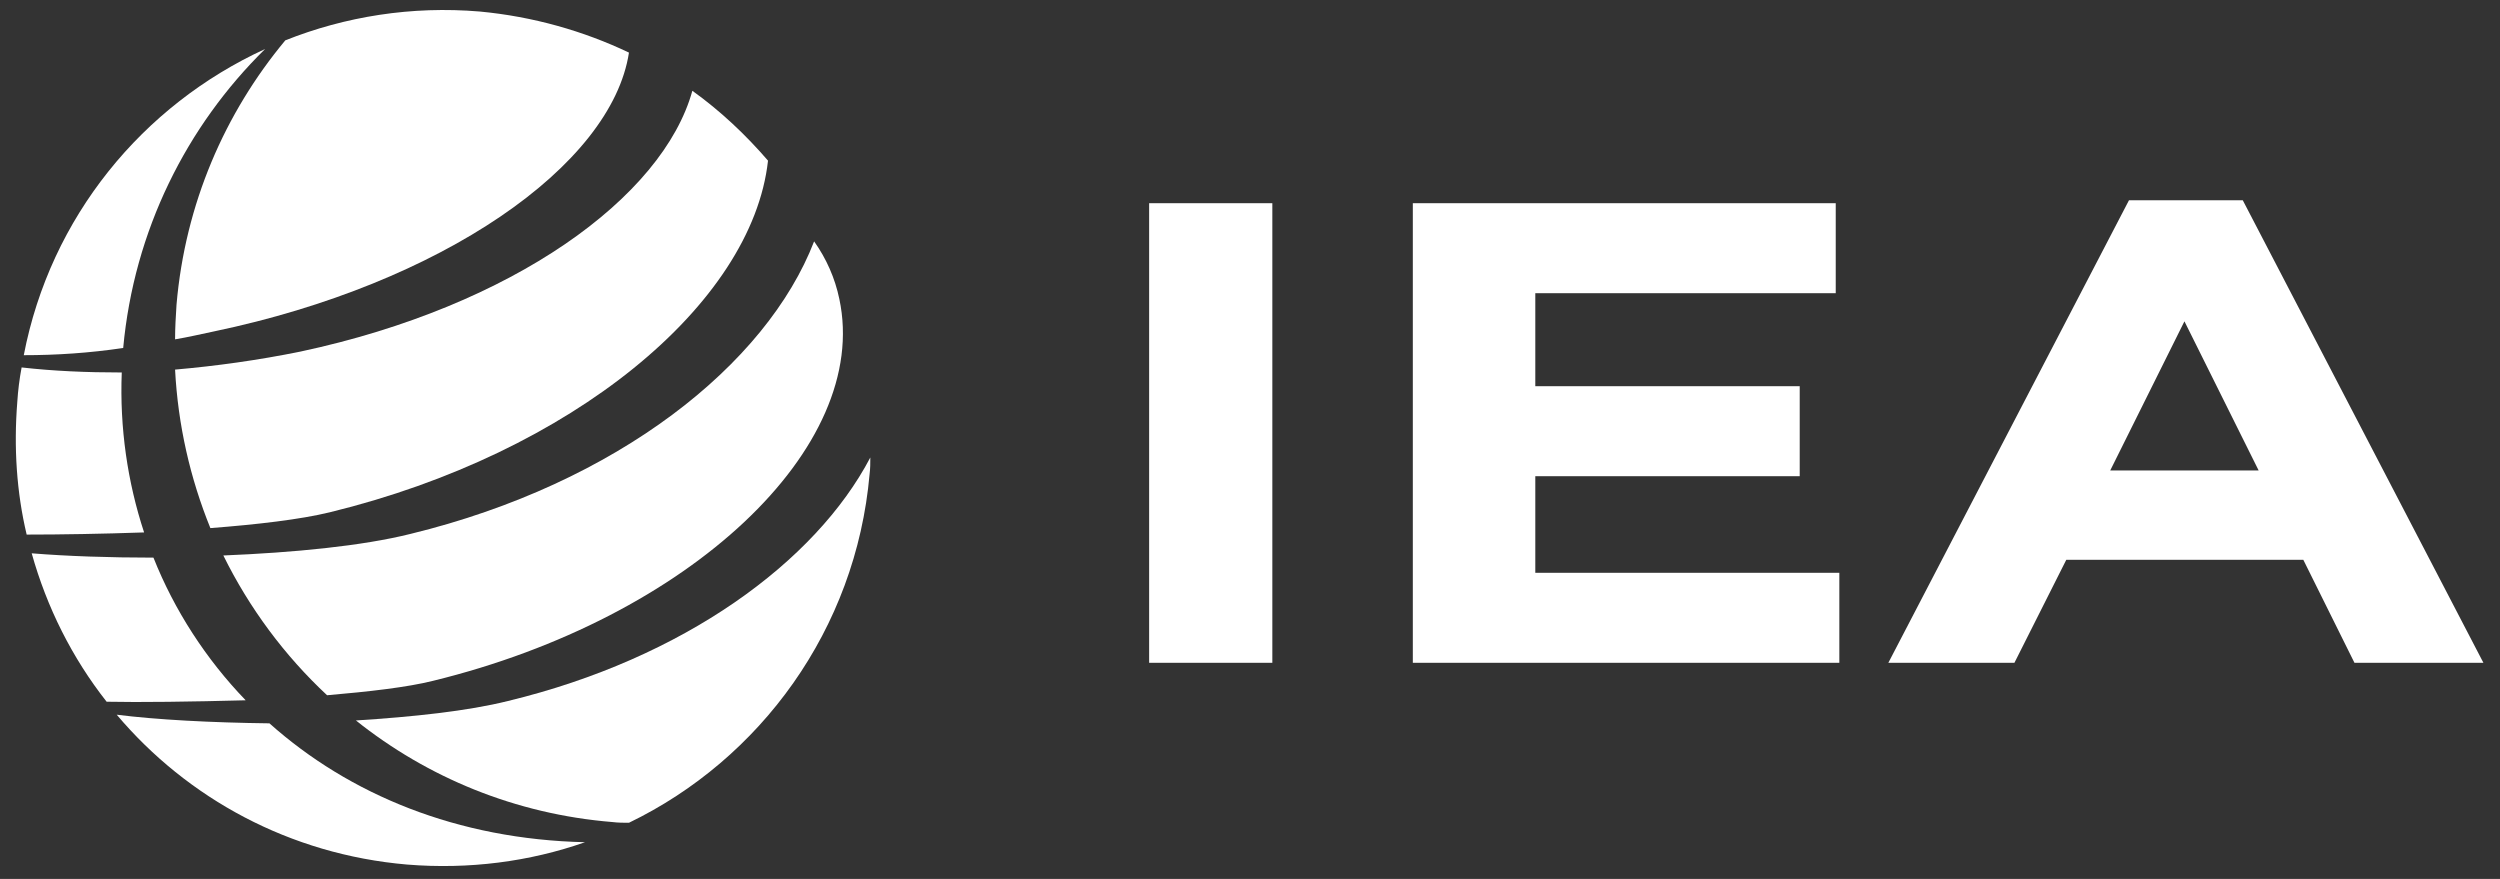
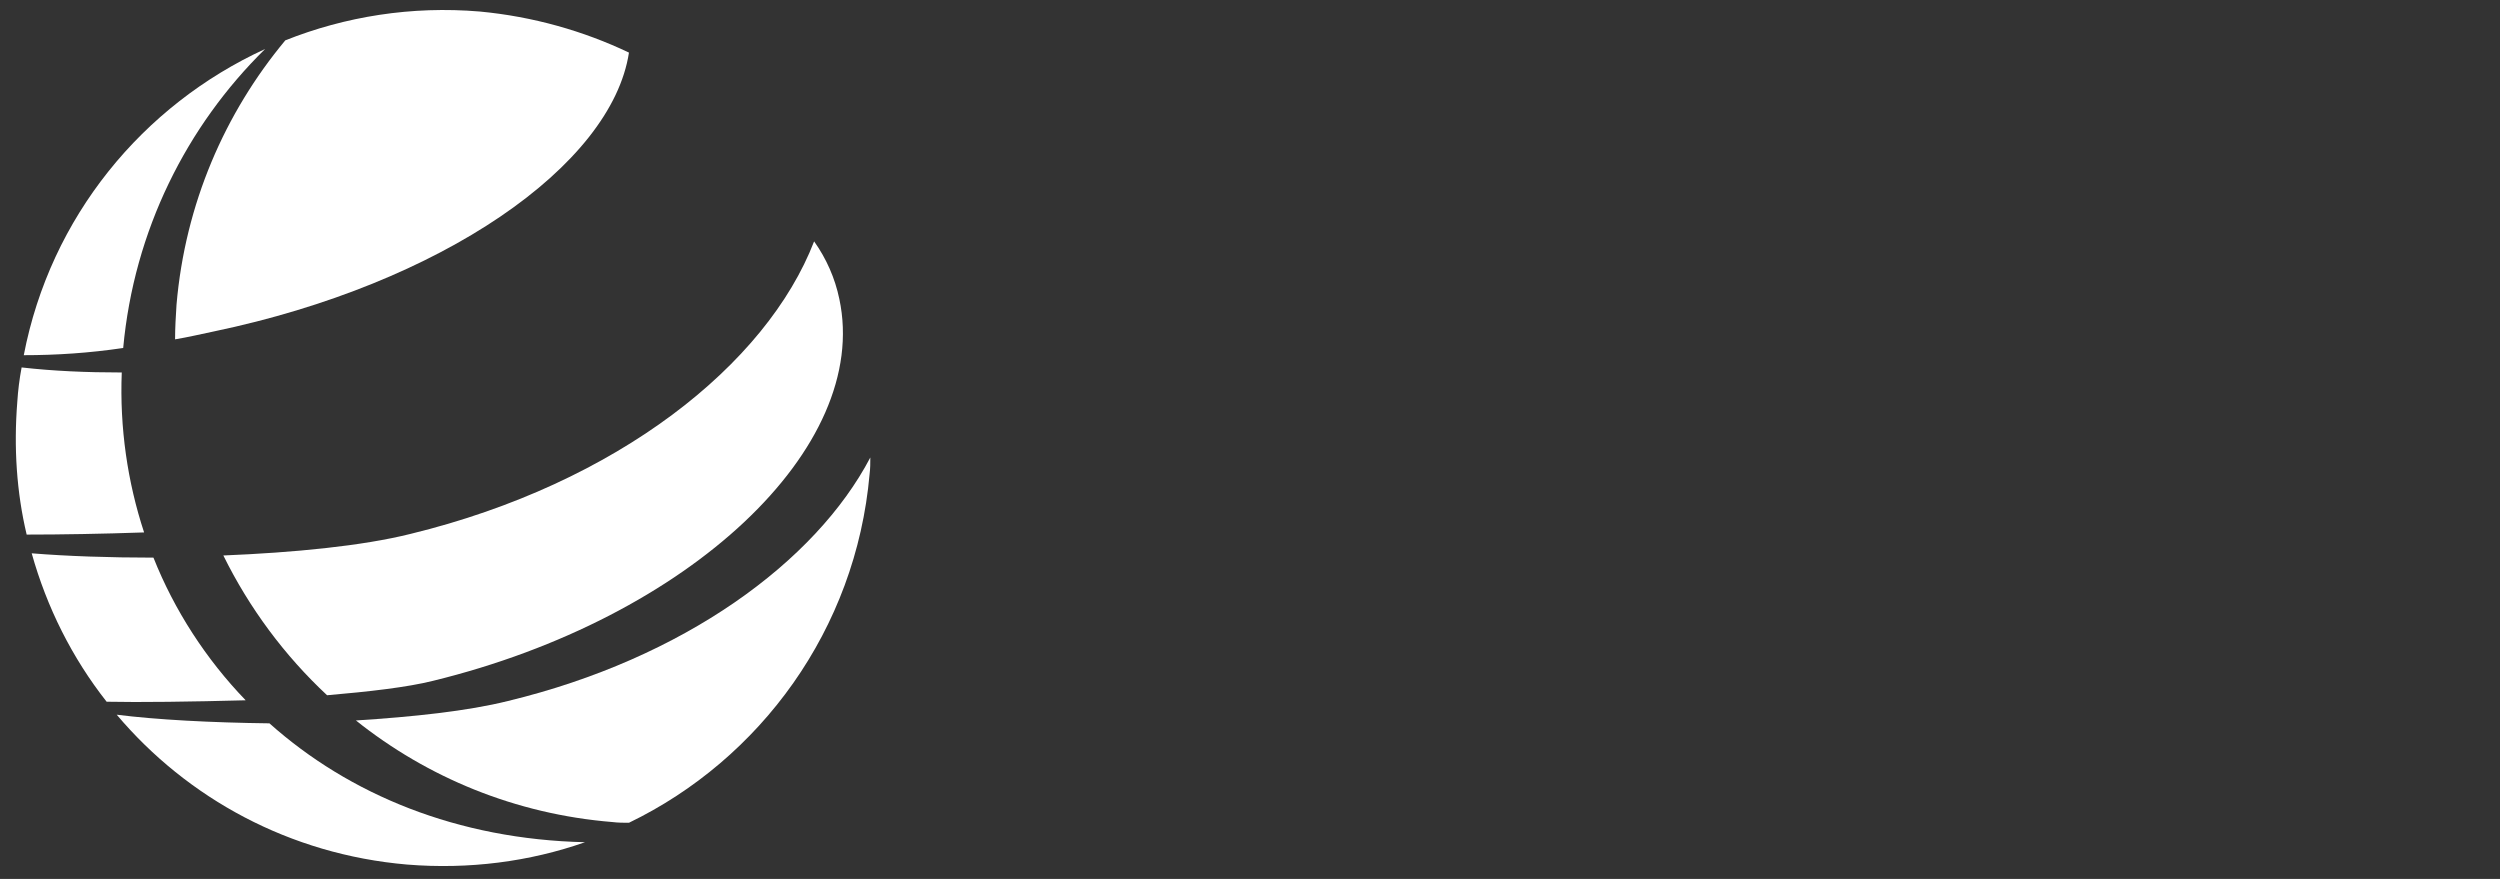
<svg xmlns="http://www.w3.org/2000/svg" version="1.1" id="Laag_1" x="0" y="0" width="347" height="122" xml:space="preserve">
  <rect width="100%" height="100%" fill="#333333" stroke="none" />
  <style>.st0{fill:#fff}</style>
  <path class="st0" d="M20 73.9c-2.3-7-3.4-14.5-3.1-22.2-4.9 0-9.5-.2-13.9-.7-.3 1.6-.5 3.2-.6 4.8-.5 6.3-.1 12.5 1.3 18.4 4.8 0 10.5-.1 16.3-.3zM34.1 97.2c-5.5-5.7-9.9-12.5-12.8-19.8-6.1 0-12-.2-16.9-.6 2.1 7.5 5.6 14.5 10.4 20.6 4.6.1 11.8 0 19.3-.2zM16.2 99.2c9.8 11.6 24 19.4 40.3 20.8 8.6.7 17-.4 24.7-3.1-17.7-.4-32.7-6.6-43.8-16.5-8.1-.1-15.7-.5-21.2-1.2zM36.8 6.8C19.8 14.6 7 30.1 3.3 49.3c4.5 0 9.1-.3 13.8-1C18.6 32 25.9 17.5 36.8 6.8zM57 74.1c-6.8 1.7-16.3 2.6-26 3 3.6 7.3 8.5 13.9 14.4 19.4 5.8-.5 11.1-1.1 14.7-2 35.6-8.7 60.8-32.4 56.4-53-.6-2.9-1.8-5.6-3.5-8-6.6 17.1-27.3 33.6-56 40.6z" />
  <path class="st0" d="M70.5 97.3c-5.6 1.4-13.2 2.2-21.1 2.7 9.9 7.9 22.1 13 35.6 14.1.8.1 1.6.1 2.3.1 18.2-8.8 31.5-26.8 33.4-48.4.1-.8.1-1.5.1-2.3-7.6 14.5-25.9 27.9-50.3 33.8zM87.3 7.3c-6.3-3-13.3-5-20.7-5.7-9.5-.8-18.7.7-27 4-8.4 10.1-13.9 22.7-15.1 36.7-.1 1.6-.2 3.2-.2 4.8 1.8-.3 3.5-.7 5.4-1.1 31.6-6.6 55.2-23 57.6-38.7z" />
-   <path class="st0" d="M41.7 48.8c-5.9 1.2-11.7 2-17.4 2.5.4 7.7 2.1 15.1 4.9 22 6.5-.5 12.5-1.2 16.6-2.2 33.6-8.2 58.6-28.9 60.8-48.8-3.1-3.6-6.6-6.9-10.5-9.7C92 27.4 71.2 42.5 41.7 48.8z" />
  <g>
-     <path class="st0" d="M159.5 28.2h17.1V92h-17.1V28.2zM196.1 28.2h58.7v12.5h-41.7v12.9h36.7v12.5h-36.7v13.4h42.2V92h-59.2V28.2zM295.5 27.8h15.8L344.7 92h-17.9l-7.1-14.3h-32.9L279.6 92h-17.5l33.4-64.2zm18 37.5l-10.3-20.7-10.3 20.7h20.6z" />
-   </g>
+     </g>
</svg>